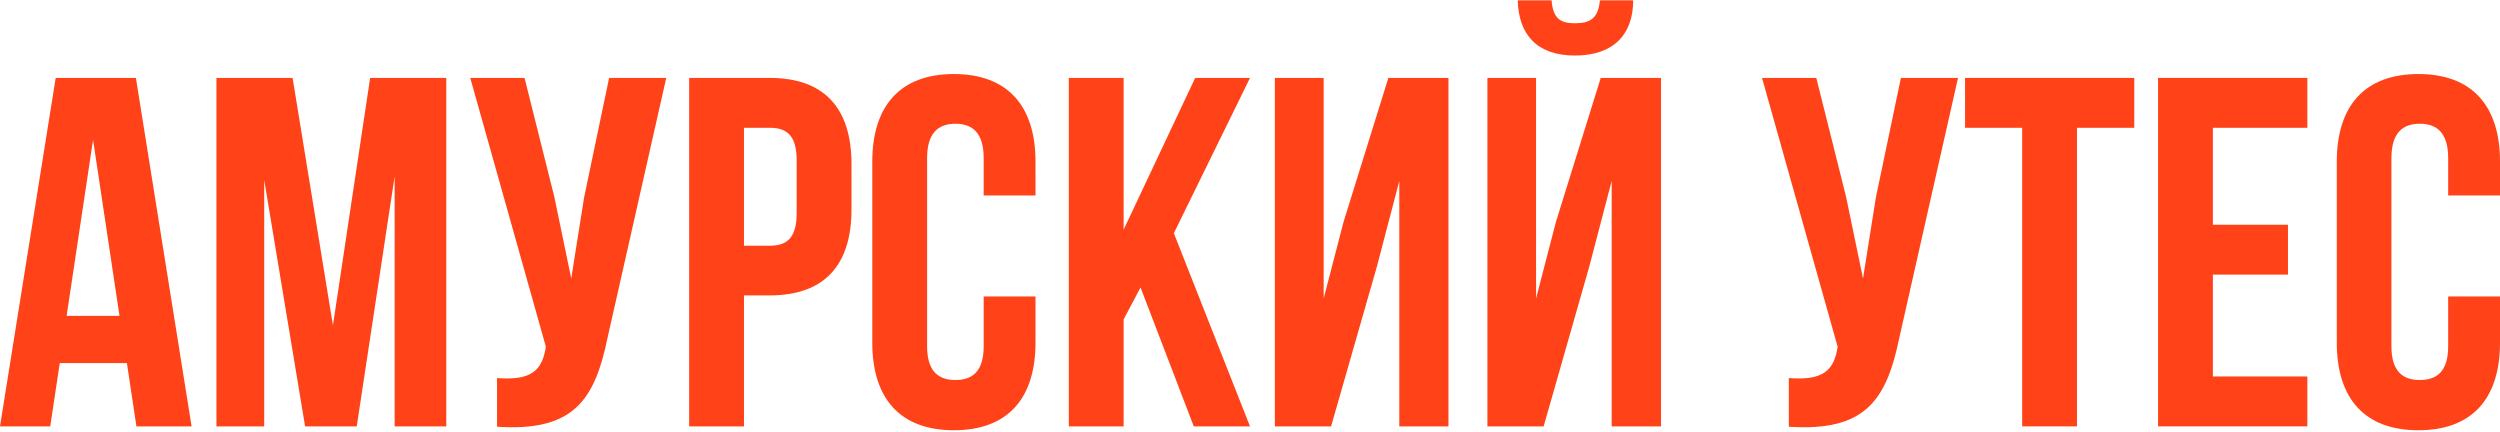
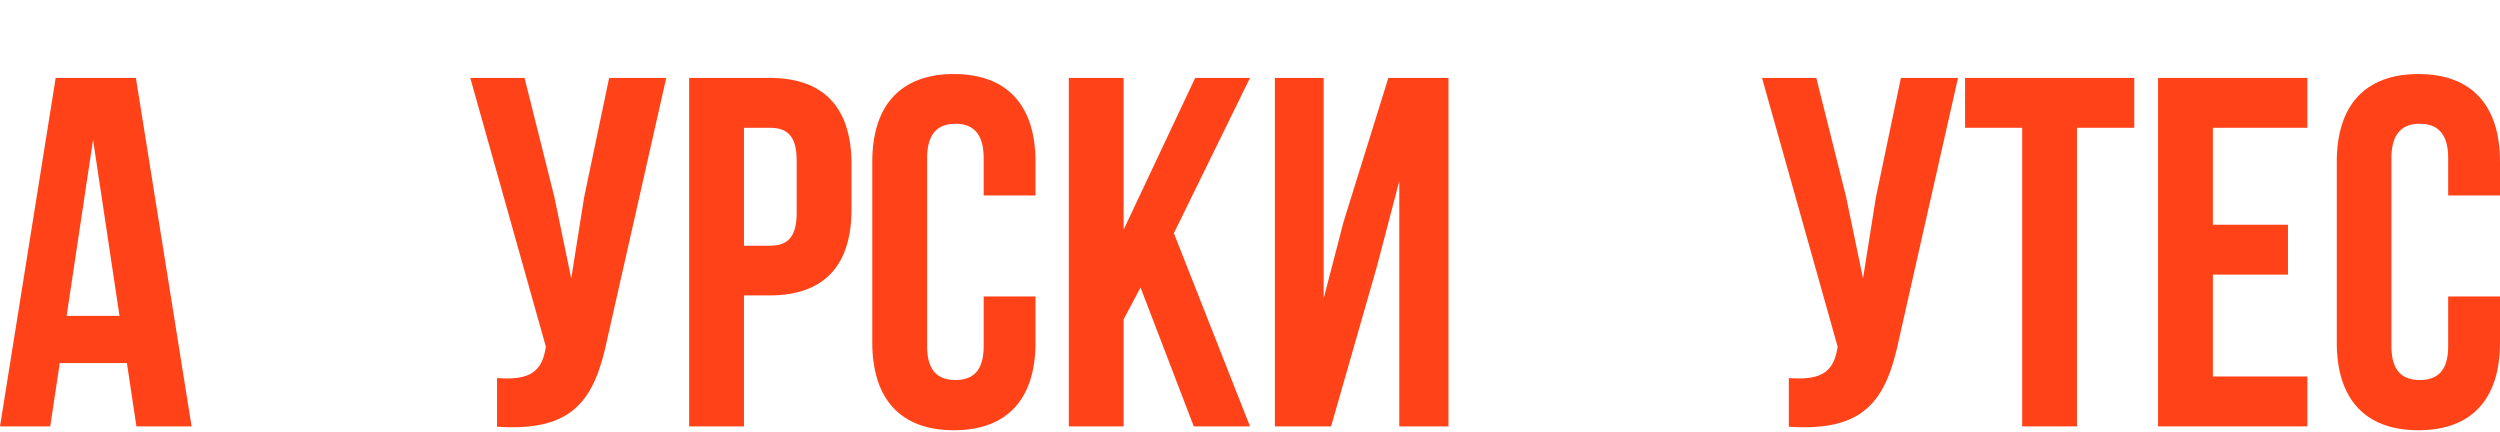
<svg xmlns="http://www.w3.org/2000/svg" xml:space="preserve" width="671px" height="116px" version="1.1" style="shape-rendering:geometricPrecision; text-rendering:geometricPrecision; image-rendering:optimizeQuality; fill-rule:evenodd; clip-rule:evenodd" viewBox="0 0 141.84 24.48">
  <defs>
    <style type="text/css"> .fil0 {fill:#FF4218;fill-rule:nonzero} </style>
  </defs>
  <g id="Слой_x0020_1">
    <path class="fil0" d="M7.71 4.4l-4.55 0 -3.16 19.77 2.85 0 0.54 -3.59 3.81 0 0.54 3.59 3.13 0 -3.16 -19.77zm-2.43 3.51l1.5 9.99 -3 0 1.5 -9.99z" />
-     <polygon id="1" class="fil0" points="16.6,4.4 12.28,4.4 12.28,24.17 14.99,24.17 14.99,10.19 17.31,24.17 20.24,24.17 22.39,9.99 22.39,24.17 25.32,24.17 25.32,4.4 21,4.4 18.89,18.44 " />
    <path id="2" class="fil0" d="M37.8 4.4l-3.24 0 -1.42 6.78 -0.73 4.6 -0.96 -4.63 -1.69 -6.75 -3.08 0 4.29 15.25 -0.03 0.17c-0.25,1.44 -1.16,1.72 -2.74,1.61l0 2.76c4.32,0.29 5.54,-1.49 6.27,-5.05l3.33 -14.74z" />
    <path id="3" class="fil0" d="M43.67 4.4l-4.57 0 0 19.77 3.11 0 0 -7.43 1.46 0c3.11,0 4.64,-1.72 4.64,-4.88l0 -2.57c0,-3.16 -1.53,-4.89 -4.64,-4.89zm0 2.83c0.99,0 1.53,0.45 1.53,1.86l0 2.97c0,1.41 -0.54,1.86 -1.53,1.86l-1.46 0 0 -6.69 1.46 0z" />
    <path id="4" class="fil0" d="M55.81 16.8l0 2.82c0,1.41 -0.62,1.92 -1.6,1.92 -0.99,0 -1.61,-0.51 -1.61,-1.92l0 -10.67c0,-1.41 0.62,-1.95 1.61,-1.95 0.98,0 1.6,0.54 1.6,1.95l0 2.12 2.94 0 0 -1.92c0,-3.16 -1.58,-4.97 -4.63,-4.97 -3.05,0 -4.63,1.81 -4.63,4.97l0 10.27c0,3.17 1.58,4.97 4.63,4.97 3.05,0 4.63,-1.8 4.63,-4.97l0 -2.62 -2.94 0z" />
    <polygon id="5" class="fil0" points="67.73,24.17 70.92,24.17 66.6,13.21 70.92,4.4 67.81,4.4 63.75,13.01 63.75,4.4 60.64,4.4 60.64,24.17 63.75,24.17 63.75,18.1 64.71,16.29 " />
    <polygon id="6" class="fil0" points="78.12,15.1 79.39,10.25 79.39,24.17 82.18,24.17 82.18,4.4 78.77,4.4 76.23,12.56 75.1,16.91 75.1,4.4 72.33,4.4 72.33,24.17 75.52,24.17 " />
-     <path id="7" class="fil0" d="M87.58 24.17l-3.19 0 0 -19.77 2.76 0 0 12.51 1.13 -4.35 2.54 -8.16 3.42 0 0 19.77 -2.8 0 0 -13.92 -1.27 4.85 -2.59 9.07zm3.19 -24.17c-0.09,1.04 -0.57,1.3 -1.42,1.3 -0.81,0 -1.24,-0.26 -1.32,-1.3l-1.92 0c0.05,1.92 1.07,3.13 3.24,3.13 2.21,0 3.31,-1.21 3.31,-3.13l-1.89 0z" />
    <path id="8" class="fil0" d="M111.09 4.4l-3.24 0 -1.42 6.78 -0.73 4.6 -0.96 -4.63 -1.69 -6.75 -3.08 0 4.29 15.25 -0.03 0.17c-0.25,1.44 -1.16,1.72 -2.74,1.61l0 2.76c4.32,0.29 5.54,-1.49 6.27,-5.05l3.33 -14.74z" />
    <polygon id="9" class="fil0" points="111.49,7.23 114.73,7.23 114.73,24.17 117.84,24.17 117.84,7.23 121.09,7.23 121.09,4.4 111.49,4.4 " />
    <polygon id="10" class="fil0" points="125.55,7.23 130.91,7.23 130.91,4.4 122.44,4.4 122.44,24.17 130.91,24.17 130.91,21.34 125.55,21.34 125.55,15.56 129.81,15.56 129.81,12.73 125.55,12.73 " />
    <path id="11" class="fil0" d="M138.9 16.8l0 2.82c0,1.41 -0.62,1.92 -1.61,1.92 -0.99,0 -1.61,-0.51 -1.61,-1.92l0 -10.67c0,-1.41 0.62,-1.95 1.61,-1.95 0.99,0 1.61,0.54 1.61,1.95l0 2.12 2.94 0 0 -1.92c0,-3.16 -1.58,-4.97 -4.63,-4.97 -3.05,0 -4.63,1.81 -4.63,4.97l0 10.27c0,3.17 1.58,4.97 4.63,4.97 3.05,0 4.63,-1.8 4.63,-4.97l0 -2.62 -2.94 0z" />
  </g>
</svg>